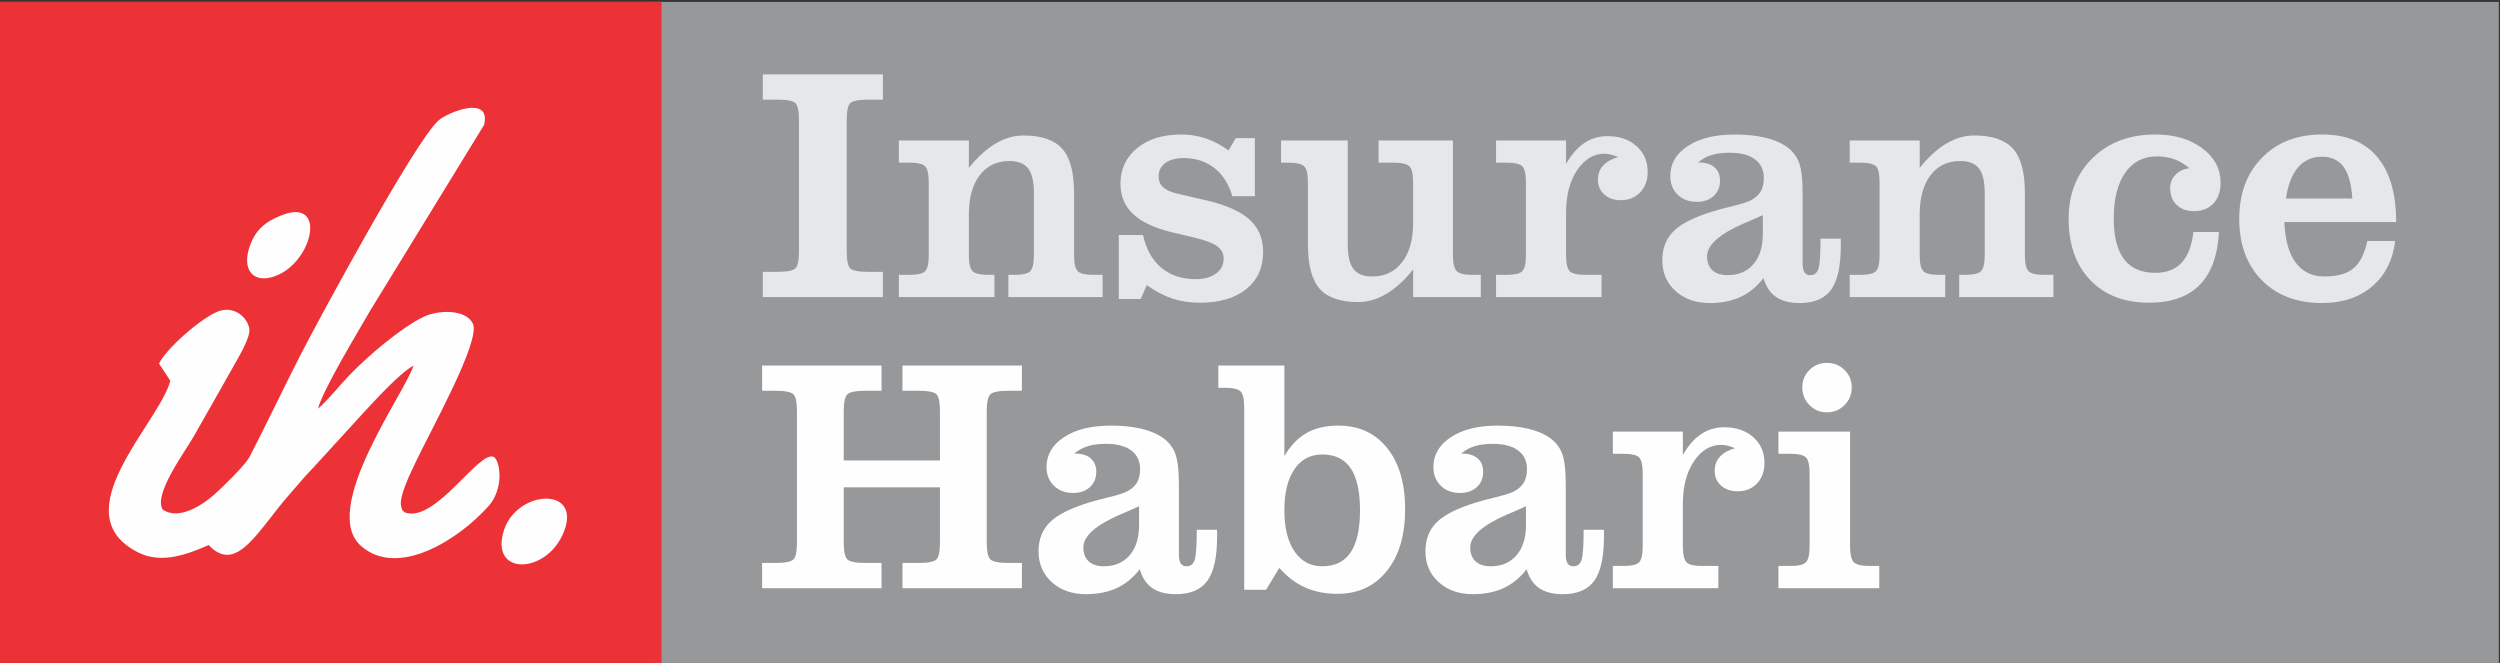
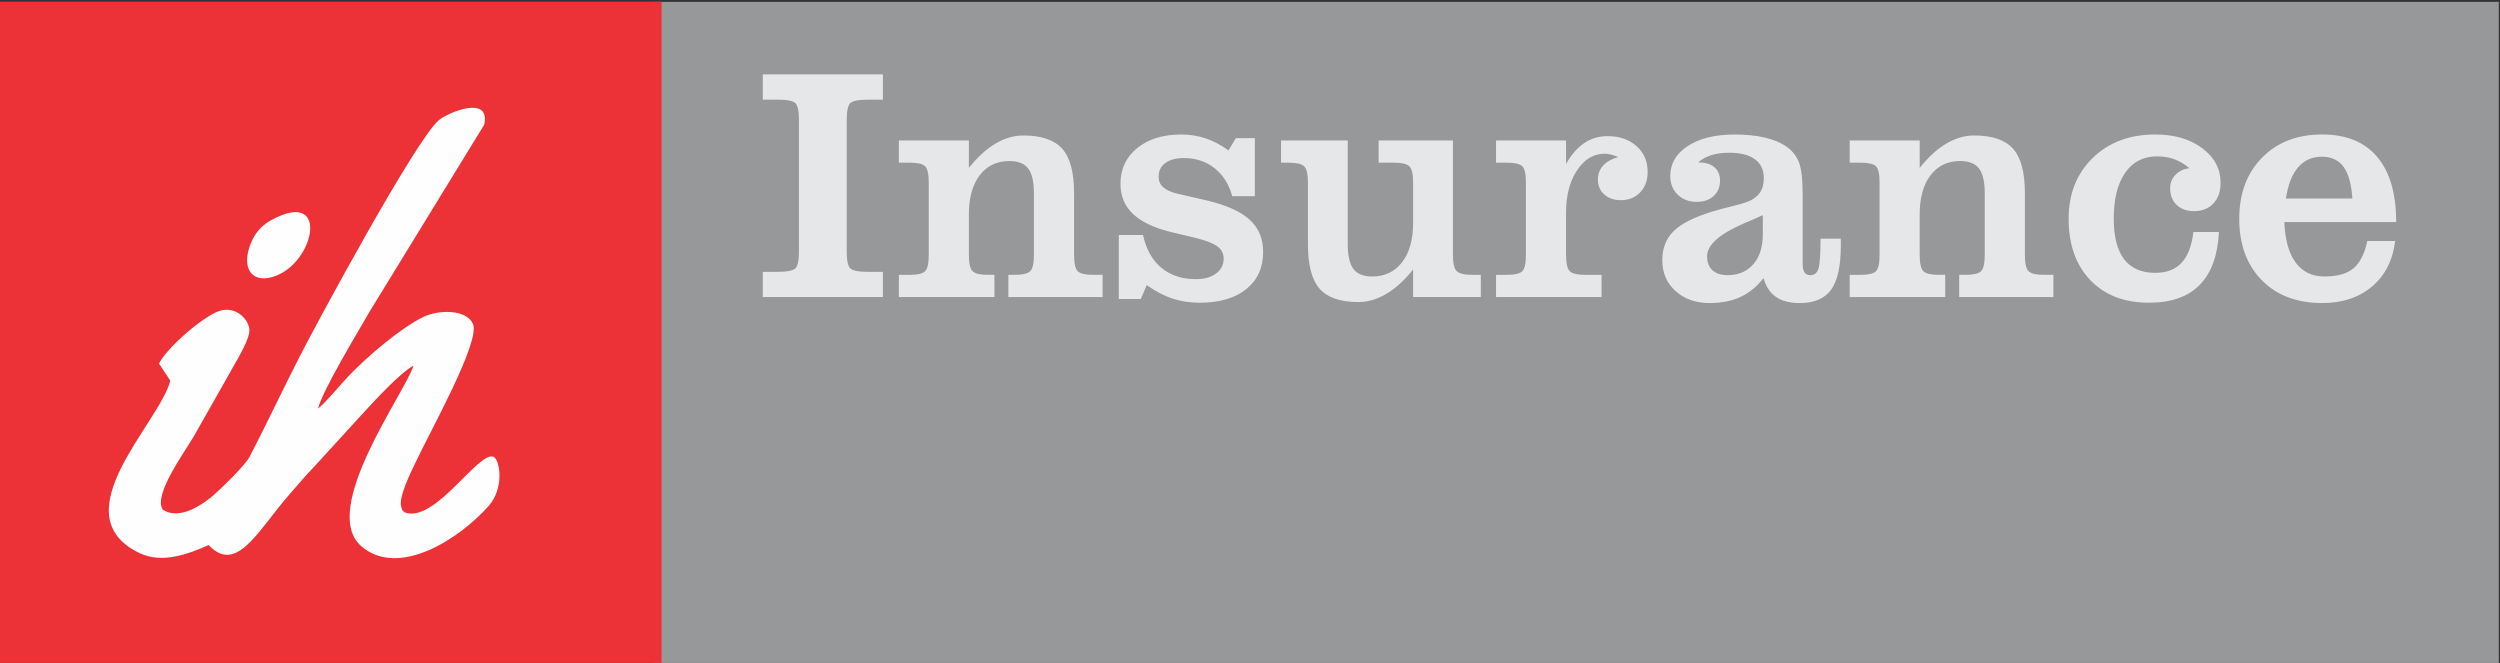
<svg xmlns="http://www.w3.org/2000/svg" xml:space="preserve" width="4.929in" height="1.307in" version="1.1" style="shape-rendering:geometricPrecision; text-rendering:geometricPrecision; image-rendering:optimizeQuality; fill-rule:evenodd; clip-rule:evenodd" viewBox="0 0 4929 1307">
  <rect x="0" y="0" width="4929" height="1307" fill="#333333" stroke="none" />
  <defs>
    <style type="text/css">
   
    .fil2 {fill:#FEFEFE}
    .fil0 {fill:#96989A}
    .fil1 {fill:#ED3237}
    .fil4 {fill:#FEFEFE;fill-rule:nonzero}
    .fil3 {fill:#E6E7E8;fill-rule:nonzero}
   
  </style>
  </defs>
  <g id="Layer_x0020_1">
    <rect class="fil0" x="1290.75" y="3.71" width="3635.87" height="1306.32" />
    <rect class="fil1" x="-1.96" y="3.3" width="1306.32" height="1306.32" />
    <path class="fil2" d="M627.07 805.66c9,-36.89 80.51,-154.16 102.35,-192.48l225.15 -367.19c13.69,-60.39 -73.01,-23.54 -89.87,-8.66 -46.43,40.99 -236.7,393.14 -273.58,465.14 -32.7,63.83 -66.28,135.23 -98.74,197.65 -9.06,17.41 -54.54,61.43 -70.56,75.5 -18.43,16.18 -67.63,52.61 -101.37,28.7 -17.88,-30.71 44.24,-113.24 62.17,-145.09 27.01,-48 49.44,-86.27 77.75,-137.13 8.69,-15.6 33.8,-56.66 31.22,-73.66 -3.52,-23.11 -30.62,-46.79 -62.04,-34.26 -35.11,14 -104,75.58 -115.91,102.81l22.12 33.5c-20.59,82.96 -217.33,262.99 -61.82,339.4 46.29,22.75 98.83,1.6 137.5,-15.32 55.41,59.39 98.5,-31.17 159.52,-100.11 17.37,-19.63 29.75,-35.28 46.52,-52.23l96.41 -105.48c21.86,-23.54 74.17,-81.47 101.37,-95.9 -16.06,53.07 -186.42,283.39 -103.07,355.88 72.56,63.1 191.74,-12.31 251.25,-79.2 30.07,-33.79 23.43,-87.88 10.15,-96.77 -29.67,-13.55 -116.05,132.56 -175.95,109.28 -5.23,-5.76 -3.79,-0.75 -6.72,-11.76 -5.02,-18.83 19,-66.58 27.76,-85.31 28.38,-60.74 130.09,-241.35 113.61,-275.02 -14.2,-29 -68.66,-26.99 -97.02,-13.36 -45.22,21.74 -111.56,78.82 -146.57,115.31 -18.38,19.16 -42.63,49.68 -61.62,65.8z" />
-     <path class="fil2" d="M1112.4 1046.84c33.4,-88.67 -93.03,-80.48 -118.61,-1.98 -30.09,92.34 86.21,87.98 118.61,1.98z" />
-     <path class="fil2" d="M554.98 424.48c-31.58,12.48 -51.62,28.38 -63.18,62.77 -14.91,44.37 7.11,73.88 52.33,56.48 73,-28.08 101.06,-154.89 10.85,-119.25z" />
+     <path class="fil2" d="M554.98 424.48c-31.58,12.48 -51.62,28.38 -63.18,62.77 -14.91,44.37 7.11,73.88 52.33,56.48 73,-28.08 101.06,-154.89 10.85,-119.25" />
    <path class="fil3" d="M1503.89 585.7l0 -49.72 28.13 0c19.41,0 31.51,-2.29 36.2,-6.87 4.69,-4.58 6.98,-15.81 6.98,-33.69l0 -258.4c0,-17.88 -2.29,-29.11 -6.98,-33.69 -4.69,-4.58 -16.79,-6.87 -36.2,-6.87l-28.13 0 0 -49.72 236.81 0 0 49.72 -28.02 0c-19.51,0 -31.61,2.29 -36.31,6.87 -4.69,4.58 -6.98,15.81 -6.98,33.69l0 258.4c0,17.88 2.29,29.11 6.98,33.69 4.69,4.58 16.8,6.87 36.31,6.87l28.02 0 0 49.72 -236.81 0zm268.32 0l0 -43.83 21.81 0c14.93,0 24.86,-2.29 29.76,-6.98 4.91,-4.69 7.3,-15.48 7.3,-32.27l0 -142.83c0,-16.9 -2.4,-27.59 -7.3,-32.17 -4.91,-4.58 -14.83,-6.87 -29.76,-6.87l-21.81 0 0 -43.83 138.03 0 0 54.08c17.01,-21.37 34.56,-37.29 52.56,-47.97 17.99,-10.58 36.31,-15.92 54.84,-15.92 35.54,0 61.06,8.72 76.65,26.17 15.59,17.44 23.33,46.67 23.33,87.55l0 121.78c0,16.79 2.51,27.58 7.41,32.27 5.02,4.69 14.94,6.98 29.77,6.98l19.08 0 0 43.83 -185.79 0 0 -43.83 13.09 0c14.83,0 24.75,-2.29 29.76,-6.98 5.02,-4.69 7.52,-15.48 7.52,-32.27l0 -121.78c0,-22.68 -3.82,-38.93 -11.34,-48.74 -7.52,-9.7 -19.95,-14.61 -37.18,-14.61 -24.64,0 -44.05,9.38 -58.33,28.02 -14.28,18.75 -21.37,44.48 -21.37,77.19l0 79.92c0,16.79 2.51,27.58 7.52,32.27 5.02,4.69 14.94,6.98 29.77,6.98l13.08 0 0 43.83 -188.4 0zm433.61 3.82l0 -126.15 47.76 0c6.21,28.13 18.21,49.72 36.2,64.66 17.99,14.93 40.67,22.35 67.81,22.35 16.68,0 29.98,-3.71 39.91,-11.02 10.03,-7.41 15.05,-17.22 15.05,-29.65 0,-9.81 -4.04,-17.66 -12.1,-23.77 -8.07,-6.11 -22.35,-11.67 -42.74,-16.79l-48.52 -11.56c-33.91,-8.28 -59.09,-20.28 -75.45,-35.87 -16.46,-15.59 -24.64,-35.44 -24.64,-59.53 0,-28.89 11.01,-52.33 32.93,-70.21 21.91,-17.88 50.91,-26.82 86.89,-26.82 17.01,0 33.15,2.62 48.52,7.74 15.37,5.24 30.2,13.09 44.7,23.66l14.39 -24.2 37.51 0 0 114.48 -44.48 0c-6.65,-23.66 -18.32,-42.2 -35.11,-55.39 -16.79,-13.2 -36.96,-19.85 -60.3,-19.85 -15.59,0 -27.8,3.27 -36.63,9.81 -8.83,6.43 -13.19,15.48 -13.19,27.04 0,8.28 2.94,15.15 8.94,20.61 5.89,5.45 15.16,9.7 27.69,12.65l59.42 13.74c38.38,9.16 66.29,21.81 83.74,37.94 17.55,16.24 26.28,37.29 26.28,63.24 0,31.07 -11.12,55.5 -33.26,73.37 -22.13,17.88 -52.66,26.82 -91.69,26.82 -19.41,0 -37.29,-2.72 -53.64,-8.07 -16.46,-5.45 -33.36,-14.28 -50.81,-26.6l-11.89 27.37 -43.28 0zm372.88 -108.05l0 -121.67c0,-16.68 -2.51,-27.37 -7.63,-32.06 -5.13,-4.69 -15.26,-6.98 -30.31,-6.98l-15.05 0 0 -43.83 131.49 0 0 204.54c0,22.79 3.82,39.14 11.34,48.96 7.63,9.81 19.84,14.72 36.96,14.72 24.75,0 44.37,-9.37 58.87,-28.13 14.5,-18.76 21.7,-44.59 21.7,-77.41l0 -79.81c0,-16.68 -2.51,-27.37 -7.52,-32.06 -5.02,-4.69 -15.15,-6.98 -30.53,-6.98l-29.98 0 0 -43.83 146.54 0 0 225.69c0,16.57 2.51,27.26 7.63,32.06 5.13,4.8 15.27,7.2 30.42,7.2l16.9 0 0 43.83 -133.45 0 0 -54.4c-16.79,21.15 -34.35,37.07 -52.56,47.97 -18.2,10.8 -36.74,16.25 -55.49,16.25 -35.33,0 -60.73,-8.72 -76.21,-26.17 -15.37,-17.44 -23.11,-46.77 -23.11,-87.88zm508.94 21.15c0,16.79 2.51,27.58 7.52,32.27 5.02,4.69 14.94,6.98 29.76,6.98l32.71 0 0 43.83 -208.02 0 0 -43.83 21.81 0c14.93,0 24.86,-2.29 29.76,-6.98 4.91,-4.69 7.3,-15.48 7.3,-32.27l0 -142.83c0,-16.9 -2.4,-27.59 -7.3,-32.17 -4.91,-4.58 -14.83,-6.87 -29.76,-6.87l-21.81 0 0 -43.83 138.03 0 0 46.34c10.25,-18.21 22.13,-31.95 35.76,-41.11 13.63,-9.16 29,-13.74 46.01,-13.74 23.33,0 42.41,6.54 57.13,19.63 14.72,13.08 22.02,30.09 22.02,51.02 0,16.35 -4.91,29.76 -14.72,40.12 -9.81,10.36 -22.57,15.48 -38.38,15.48 -13.41,0 -24.2,-3.82 -32.6,-11.34 -8.29,-7.52 -12.43,-17.33 -12.43,-29.22 0,-10.9 3.38,-20.06 10.25,-27.58 6.87,-7.63 16.79,-13.2 29.76,-16.8 -4.91,-2.18 -9.59,-3.81 -14.17,-4.91 -4.58,-1.2 -8.83,-1.74 -12.65,-1.74 -21.69,0 -39.79,10.9 -54.3,32.71 -14.5,21.81 -21.7,49.72 -21.7,83.74l0 83.08zm387.93 -78.5c-8.94,4.25 -21.26,9.59 -37.07,16.24 -48.52,21.04 -72.83,42.63 -72.83,64.76 0,11.99 3.49,21.15 10.57,27.69 6.98,6.43 17.01,9.7 29.98,9.7 21.26,0 38.16,-7.2 50.7,-21.59 12.43,-14.39 18.64,-34.23 18.64,-59.64l0 -37.18zm1.31 124.19c-12.97,16.79 -28.13,29.22 -45.35,37.18 -17.22,7.96 -37.4,11.99 -60.62,11.99 -27.48,0 -49.94,-7.85 -67.38,-23.66 -17.44,-15.7 -26.17,-35.98 -26.17,-60.62 0,-23.66 7.41,-42.85 22.35,-57.46 14.83,-14.72 40.34,-27.59 76.54,-38.7 8.5,-2.73 22.35,-6.43 41.54,-11.12 19.08,-4.69 31.84,-9.05 37.94,-13.08 7.96,-5.13 13.52,-10.9 16.79,-17.44 3.27,-6.54 5.02,-14.61 5.02,-24.43 0,-16.02 -5.89,-28.24 -17.44,-36.85 -11.56,-8.62 -28.24,-12.98 -49.94,-12.98 -14.06,0 -26.06,1.53 -35.98,4.69 -9.92,3.06 -18.64,7.85 -26.39,14.5l2.29 0c12.76,0 22.79,3.16 30.09,9.37 7.31,6.33 11.01,15.16 11.01,26.39 0,12.54 -4.14,22.68 -12.54,30.31 -8.4,7.74 -19.52,11.56 -33.36,11.56 -15.26,0 -27.8,-4.69 -37.61,-14.17 -9.7,-9.49 -14.61,-21.81 -14.61,-36.85 0,-24.31 11.56,-44.05 34.67,-59.09 23,-15.15 53.86,-22.68 92.35,-22.68 21.91,0 41.32,1.96 58.22,5.78 16.9,3.81 30.75,9.37 41.65,16.57 12.54,8.29 21.37,18.86 26.5,31.62 5.12,12.76 7.63,34.02 7.63,63.78l0 137.27c0,7.63 1.2,13.3 3.71,16.9 2.4,3.6 6.21,5.45 11.34,5.45 7.85,0 13.19,-4.15 16.03,-12.43 2.72,-8.4 4.14,-28.24 4.14,-59.53l40.02 0 0 13.74c0,40.12 -6.32,68.91 -18.97,86.68 -12.76,17.66 -33.47,26.49 -62.26,26.49 -19.3,0 -34.89,-4.03 -46.44,-11.99 -11.67,-7.96 -19.84,-20.39 -24.75,-37.18zm169.98 37.39l0 -43.83 21.81 0c14.94,0 24.86,-2.29 29.77,-6.98 4.91,-4.69 7.3,-15.48 7.3,-32.27l0 -142.83c0,-16.9 -2.4,-27.59 -7.3,-32.17 -4.91,-4.58 -14.83,-6.87 -29.77,-6.87l-21.81 0 0 -43.83 138.03 0 0 54.08c17.01,-21.37 34.56,-37.29 52.55,-47.97 17.99,-10.58 36.31,-15.92 54.84,-15.92 35.54,0 61.06,8.72 76.65,26.17 15.59,17.44 23.33,46.67 23.33,87.55l0 121.78c0,16.79 2.51,27.58 7.41,32.27 5.02,4.69 14.94,6.98 29.76,6.98l19.08 0 0 43.83 -185.78 0 0 -43.83 13.08 0c14.83,0 24.75,-2.29 29.77,-6.98 5.01,-4.69 7.52,-15.48 7.52,-32.27l0 -121.78c0,-22.68 -3.81,-38.93 -11.34,-48.74 -7.52,-9.7 -19.95,-14.61 -37.18,-14.61 -24.64,0 -44.05,9.38 -58.33,28.02 -14.28,18.75 -21.37,44.48 -21.37,77.19l0 79.92c0,16.79 2.51,27.58 7.52,32.27 5.02,4.69 14.94,6.98 29.76,6.98l13.08 0 0 43.83 -188.4 0zm677.61 -128.22l50.37 0c-2.29,46.23 -15.05,81.01 -38.05,104.34 -22.9,23.33 -56.26,35 -99.87,35 -48.73,0 -87.33,-14.94 -115.79,-44.7 -28.46,-29.77 -42.63,-70 -42.63,-120.7 0,-49.06 15.81,-89.07 47.43,-119.93 31.62,-30.86 72.83,-46.34 123.42,-46.34 37.73,0 68.58,9.05 92.68,27.15 24.09,17.99 36.09,40.78 36.09,68.14 0,17.01 -4.69,30.64 -14.17,40.67 -9.49,10.14 -22.24,15.15 -38.27,15.15 -14.28,0 -25.73,-4.15 -34.24,-12.32 -8.5,-8.18 -12.76,-19.19 -12.76,-33.04 0,-10.25 3.49,-18.97 10.57,-26.38 7.09,-7.31 16.25,-11.56 27.59,-12.87 -9.81,-8.07 -19.84,-14.07 -30.09,-17.77 -10.25,-3.7 -21.7,-5.56 -34.24,-5.56 -26.6,0 -47.43,10.79 -62.47,32.27 -15.05,21.59 -22.57,51.57 -22.57,90.17 0,35.87 6.87,62.69 20.5,80.46 13.63,17.77 34.12,26.71 61.38,26.71 22.13,0 39.47,-6.54 51.79,-19.74 12.32,-13.08 20.17,-33.36 23.33,-60.73zm313.46 -66.07c-1.96,-28.57 -7.74,-49.39 -17.44,-62.58 -9.7,-13.19 -23.99,-19.84 -42.74,-19.84 -19.19,0 -34.78,6.98 -46.88,20.93 -12,13.96 -19.95,34.45 -23.88,61.49l130.94 0zm29.44 83.73l54.95 0c-4.69,37.94 -19.84,67.81 -45.46,89.62 -25.73,21.81 -58.55,32.71 -98.56,32.71 -49.72,0 -89.51,-15.05 -119.06,-45.14 -29.55,-30.2 -44.37,-70.43 -44.37,-120.91 0,-49.72 14.94,-89.95 44.92,-120.48 29.88,-30.53 69.45,-45.79 118.63,-45.79 47.43,0 83.63,14.72 108.48,44.26 24.96,29.44 37.39,72.29 37.39,128.44l-220.45 0c1.31,34.89 8.72,61.49 22.24,79.81 13.52,18.31 32.49,27.47 57.02,27.47 25.08,0 44.05,-5.34 57.02,-16.13 12.87,-10.8 21.92,-28.68 27.26,-53.86z" />
-     <path class="fil4" d="M1502.58 1159.66l0 -49.72 25.52 0c19.41,0 31.51,-2.29 36.2,-6.87 4.69,-4.58 6.98,-15.81 6.98,-33.69l0 -258.51c0,-17.77 -2.29,-29 -6.98,-33.58 -4.69,-4.58 -16.79,-6.87 -36.2,-6.87l-25.52 0 0 -49.72 235.5 0 0 49.72 -30.75 0c-19.62,0 -31.83,2.29 -36.63,6.98 -4.8,4.69 -7.2,15.81 -7.2,33.47l0 96.93 189.71 0 0 -96.93c0,-17.77 -2.29,-29 -6.98,-33.58 -4.69,-4.58 -16.68,-6.87 -35.98,-6.87l-30.96 0 0 -49.72 235.5 0 0 49.72 -25.51 0c-19.63,0 -31.83,2.29 -36.63,6.98 -4.8,4.69 -7.19,15.81 -7.19,33.47l0 258.51c0,17.66 2.4,28.89 7.19,33.58 4.8,4.69 17.01,6.98 36.63,6.98l25.51 0 0 49.72 -235.5 0 0 -49.72 30.96 0c19.3,0 31.29,-2.29 35.98,-6.87 4.69,-4.58 6.98,-15.81 6.98,-33.69l0 -108.59 -189.71 0 0 108.59c0,17.66 2.4,28.89 7.2,33.58 4.8,4.69 17.01,6.98 36.63,6.98l30.75 0 0 49.72 -235.5 0zm743.25 -161.58c-8.94,4.25 -21.26,9.59 -37.07,16.24 -48.52,21.04 -72.83,42.63 -72.83,64.76 0,11.99 3.49,21.15 10.57,27.69 6.98,6.43 17.01,9.7 29.98,9.7 21.26,0 38.16,-7.2 50.7,-21.59 12.43,-14.39 18.64,-34.24 18.64,-59.64l0 -37.18zm1.31 124.19c-12.98,16.79 -28.13,29.22 -45.36,37.17 -17.22,7.96 -37.4,12 -60.62,12 -27.48,0 -49.94,-7.85 -67.38,-23.66 -17.44,-15.7 -26.17,-35.98 -26.17,-60.62 0,-23.66 7.41,-42.85 22.35,-57.46 14.83,-14.72 40.34,-27.59 76.54,-38.71 8.5,-2.72 22.35,-6.43 41.54,-11.12 19.08,-4.69 31.84,-9.05 37.94,-13.09 7.96,-5.12 13.52,-10.9 16.79,-17.44 3.27,-6.54 5.02,-14.61 5.02,-24.43 0,-16.03 -5.89,-28.24 -17.44,-36.85 -11.56,-8.61 -28.24,-12.97 -49.94,-12.97 -14.06,0 -26.06,1.53 -35.98,4.69 -9.92,3.06 -18.65,7.85 -26.39,14.5l2.29 0c12.76,0 22.79,3.16 30.09,9.37 7.31,6.33 11.02,15.16 11.02,26.39 0,12.54 -4.15,22.68 -12.54,30.31 -8.39,7.74 -19.52,11.56 -33.36,11.56 -15.26,0 -27.8,-4.69 -37.61,-14.17 -9.7,-9.48 -14.61,-21.81 -14.61,-36.85 0,-24.31 11.56,-44.05 34.67,-59.09 23,-15.15 53.86,-22.68 92.35,-22.68 21.92,0 41.32,1.96 58.22,5.78 16.9,3.81 30.75,9.37 41.65,16.57 12.54,8.29 21.37,18.86 26.49,31.62 5.12,12.76 7.63,34.02 7.63,63.78l0 137.27c0,7.63 1.2,13.3 3.71,16.9 2.4,3.6 6.21,5.45 11.34,5.45 7.85,0 13.19,-4.15 16.03,-12.43 2.72,-8.4 4.15,-28.24 4.15,-59.53l40.01 0 0 13.74c0,40.13 -6.32,68.91 -18.97,86.68 -12.76,17.67 -33.47,26.5 -62.25,26.5 -19.3,0 -34.89,-4.03 -46.45,-12 -11.67,-7.96 -19.84,-20.39 -24.75,-37.17zm434.26 -116.33c0,-37.07 -6.11,-64.66 -18.43,-82.76 -12.21,-18.1 -30.96,-27.15 -56.15,-27.15 -23.22,0 -41.54,9.7 -54.73,29.11 -13.19,19.3 -19.84,46.34 -19.84,80.79 0,34.56 6.65,61.6 19.95,81.11 13.41,19.63 31.62,29.44 54.62,29.44 25.19,0 43.94,-9.16 56.15,-27.48 12.32,-18.32 18.43,-46.01 18.43,-83.08zm-159.07 113.72l-26.17 43.17 -43.07 0 0 -358.92c0,-16.9 -2.4,-27.58 -7.3,-32.27 -4.91,-4.69 -14.94,-7.09 -29.98,-7.09l-13.74 0 0 -43.83 130.18 0 0 178.48c12.1,-20.72 26.82,-35.98 43.94,-45.57 17.12,-9.7 37.94,-14.5 62.47,-14.5 40.56,0 72.61,14.72 96.28,44.26 23.66,29.44 35.43,69.67 35.43,120.81 0,51.02 -12,91.58 -36.09,121.56 -24.1,29.98 -56.59,45.03 -97.47,45.03 -23.44,0 -44.59,-4.15 -63.35,-12.43 -18.75,-8.29 -35.76,-21.26 -51.13,-38.7zm486.27 -121.57c-8.94,4.25 -21.26,9.59 -37.07,16.24 -48.52,21.04 -72.83,42.63 -72.83,64.76 0,11.99 3.49,21.15 10.57,27.69 6.98,6.43 17.01,9.7 29.98,9.7 21.26,0 38.16,-7.2 50.7,-21.59 12.43,-14.39 18.65,-34.24 18.65,-59.64l0 -37.18zm1.31 124.19c-12.98,16.79 -28.13,29.22 -45.36,37.17 -17.22,7.96 -37.39,12 -60.62,12 -27.48,0 -49.94,-7.85 -67.38,-23.66 -17.44,-15.7 -26.17,-35.98 -26.17,-60.62 0,-23.66 7.42,-42.85 22.35,-57.46 14.83,-14.72 40.34,-27.59 76.54,-38.71 8.5,-2.72 22.35,-6.43 41.54,-11.12 19.08,-4.69 31.84,-9.05 37.94,-13.09 7.96,-5.12 13.52,-10.9 16.79,-17.44 3.27,-6.54 5.02,-14.61 5.02,-24.43 0,-16.03 -5.89,-28.24 -17.44,-36.85 -11.56,-8.61 -28.24,-12.97 -49.93,-12.97 -14.07,0 -26.06,1.53 -35.98,4.69 -9.92,3.06 -18.65,7.85 -26.39,14.5l2.29 0c12.76,0 22.79,3.16 30.09,9.37 7.31,6.33 11.01,15.16 11.01,26.39 0,12.54 -4.15,22.68 -12.54,30.31 -8.39,7.74 -19.52,11.56 -33.36,11.56 -15.26,0 -27.8,-4.69 -37.61,-14.17 -9.7,-9.48 -14.61,-21.81 -14.61,-36.85 0,-24.31 11.56,-44.05 34.67,-59.09 23.01,-15.15 53.86,-22.68 92.35,-22.68 21.92,0 41.33,1.96 58.22,5.78 16.9,3.81 30.74,9.37 41.65,16.57 12.54,8.29 21.37,18.86 26.49,31.62 5.13,12.76 7.63,34.02 7.63,63.78l0 137.27c0,7.63 1.2,13.3 3.7,16.9 2.4,3.6 6.22,5.45 11.34,5.45 7.85,0 13.19,-4.15 16.03,-12.43 2.72,-8.4 4.15,-28.24 4.15,-59.53l40.01 0 0 13.74c0,40.13 -6.32,68.91 -18.97,86.68 -12.76,17.67 -33.47,26.5 -62.25,26.5 -19.3,0 -34.89,-4.03 -46.45,-12 -11.67,-7.96 -19.84,-20.39 -24.75,-37.17zm308.01 -45.69c0,16.79 2.51,27.58 7.52,32.27 5.02,4.69 14.94,6.98 29.77,6.98l32.71 0 0 43.83 -208.03 0 0 -43.83 21.81 0c14.93,0 24.86,-2.29 29.76,-6.98 4.91,-4.69 7.3,-15.48 7.3,-32.27l0 -142.83c0,-16.9 -2.4,-27.58 -7.3,-32.16 -4.91,-4.58 -14.83,-6.87 -29.76,-6.87l-21.81 0 0 -43.83 138.03 0 0 46.34c10.25,-18.21 22.13,-31.95 35.76,-41.11 13.63,-9.16 29,-13.74 46.01,-13.74 23.33,0 42.41,6.54 57.13,19.62 14.72,13.09 22.02,30.09 22.02,51.03 0,16.35 -4.91,29.76 -14.72,40.12 -9.81,10.36 -22.57,15.48 -38.38,15.48 -13.41,0 -24.2,-3.81 -32.6,-11.34 -8.29,-7.52 -12.43,-17.33 -12.43,-29.22 0,-10.91 3.38,-20.06 10.25,-27.59 6.87,-7.63 16.79,-13.19 29.76,-16.79 -4.91,-2.18 -9.59,-3.81 -14.17,-4.91 -4.58,-1.2 -8.83,-1.74 -12.65,-1.74 -21.7,0 -39.8,10.9 -54.3,32.71 -14.5,21.81 -21.69,49.72 -21.69,83.74l0 83.08zm188.4 83.08l0 -43.83 24.2 0c14.83,0 24.75,-2.29 29.77,-6.98 5.01,-4.69 7.52,-15.48 7.52,-32.27l0 -142.83c0,-16.9 -2.51,-27.58 -7.52,-32.16 -5.02,-4.58 -14.94,-6.87 -29.77,-6.87l-24.2 0 0 -43.83 141.3 0 0 225.69c0,16.57 2.51,27.26 7.52,32.06 5.02,4.8 15.05,7.19 30.2,7.19l19.84 0 0 43.83 -198.87 0zm47.1 -395.78c0,-13.63 4.69,-25.07 13.96,-34.34 9.27,-9.38 20.72,-14.06 34.34,-14.06 13.85,0 25.52,4.69 35,14.06 9.48,9.27 14.17,20.72 14.17,34.34 0,13.63 -4.69,25.19 -14.17,34.78 -9.48,9.49 -21.15,14.28 -35,14.28 -13.52,0 -24.86,-4.8 -34.23,-14.28 -9.38,-9.59 -14.07,-21.15 -14.07,-34.78z" />
  </g>
</svg>